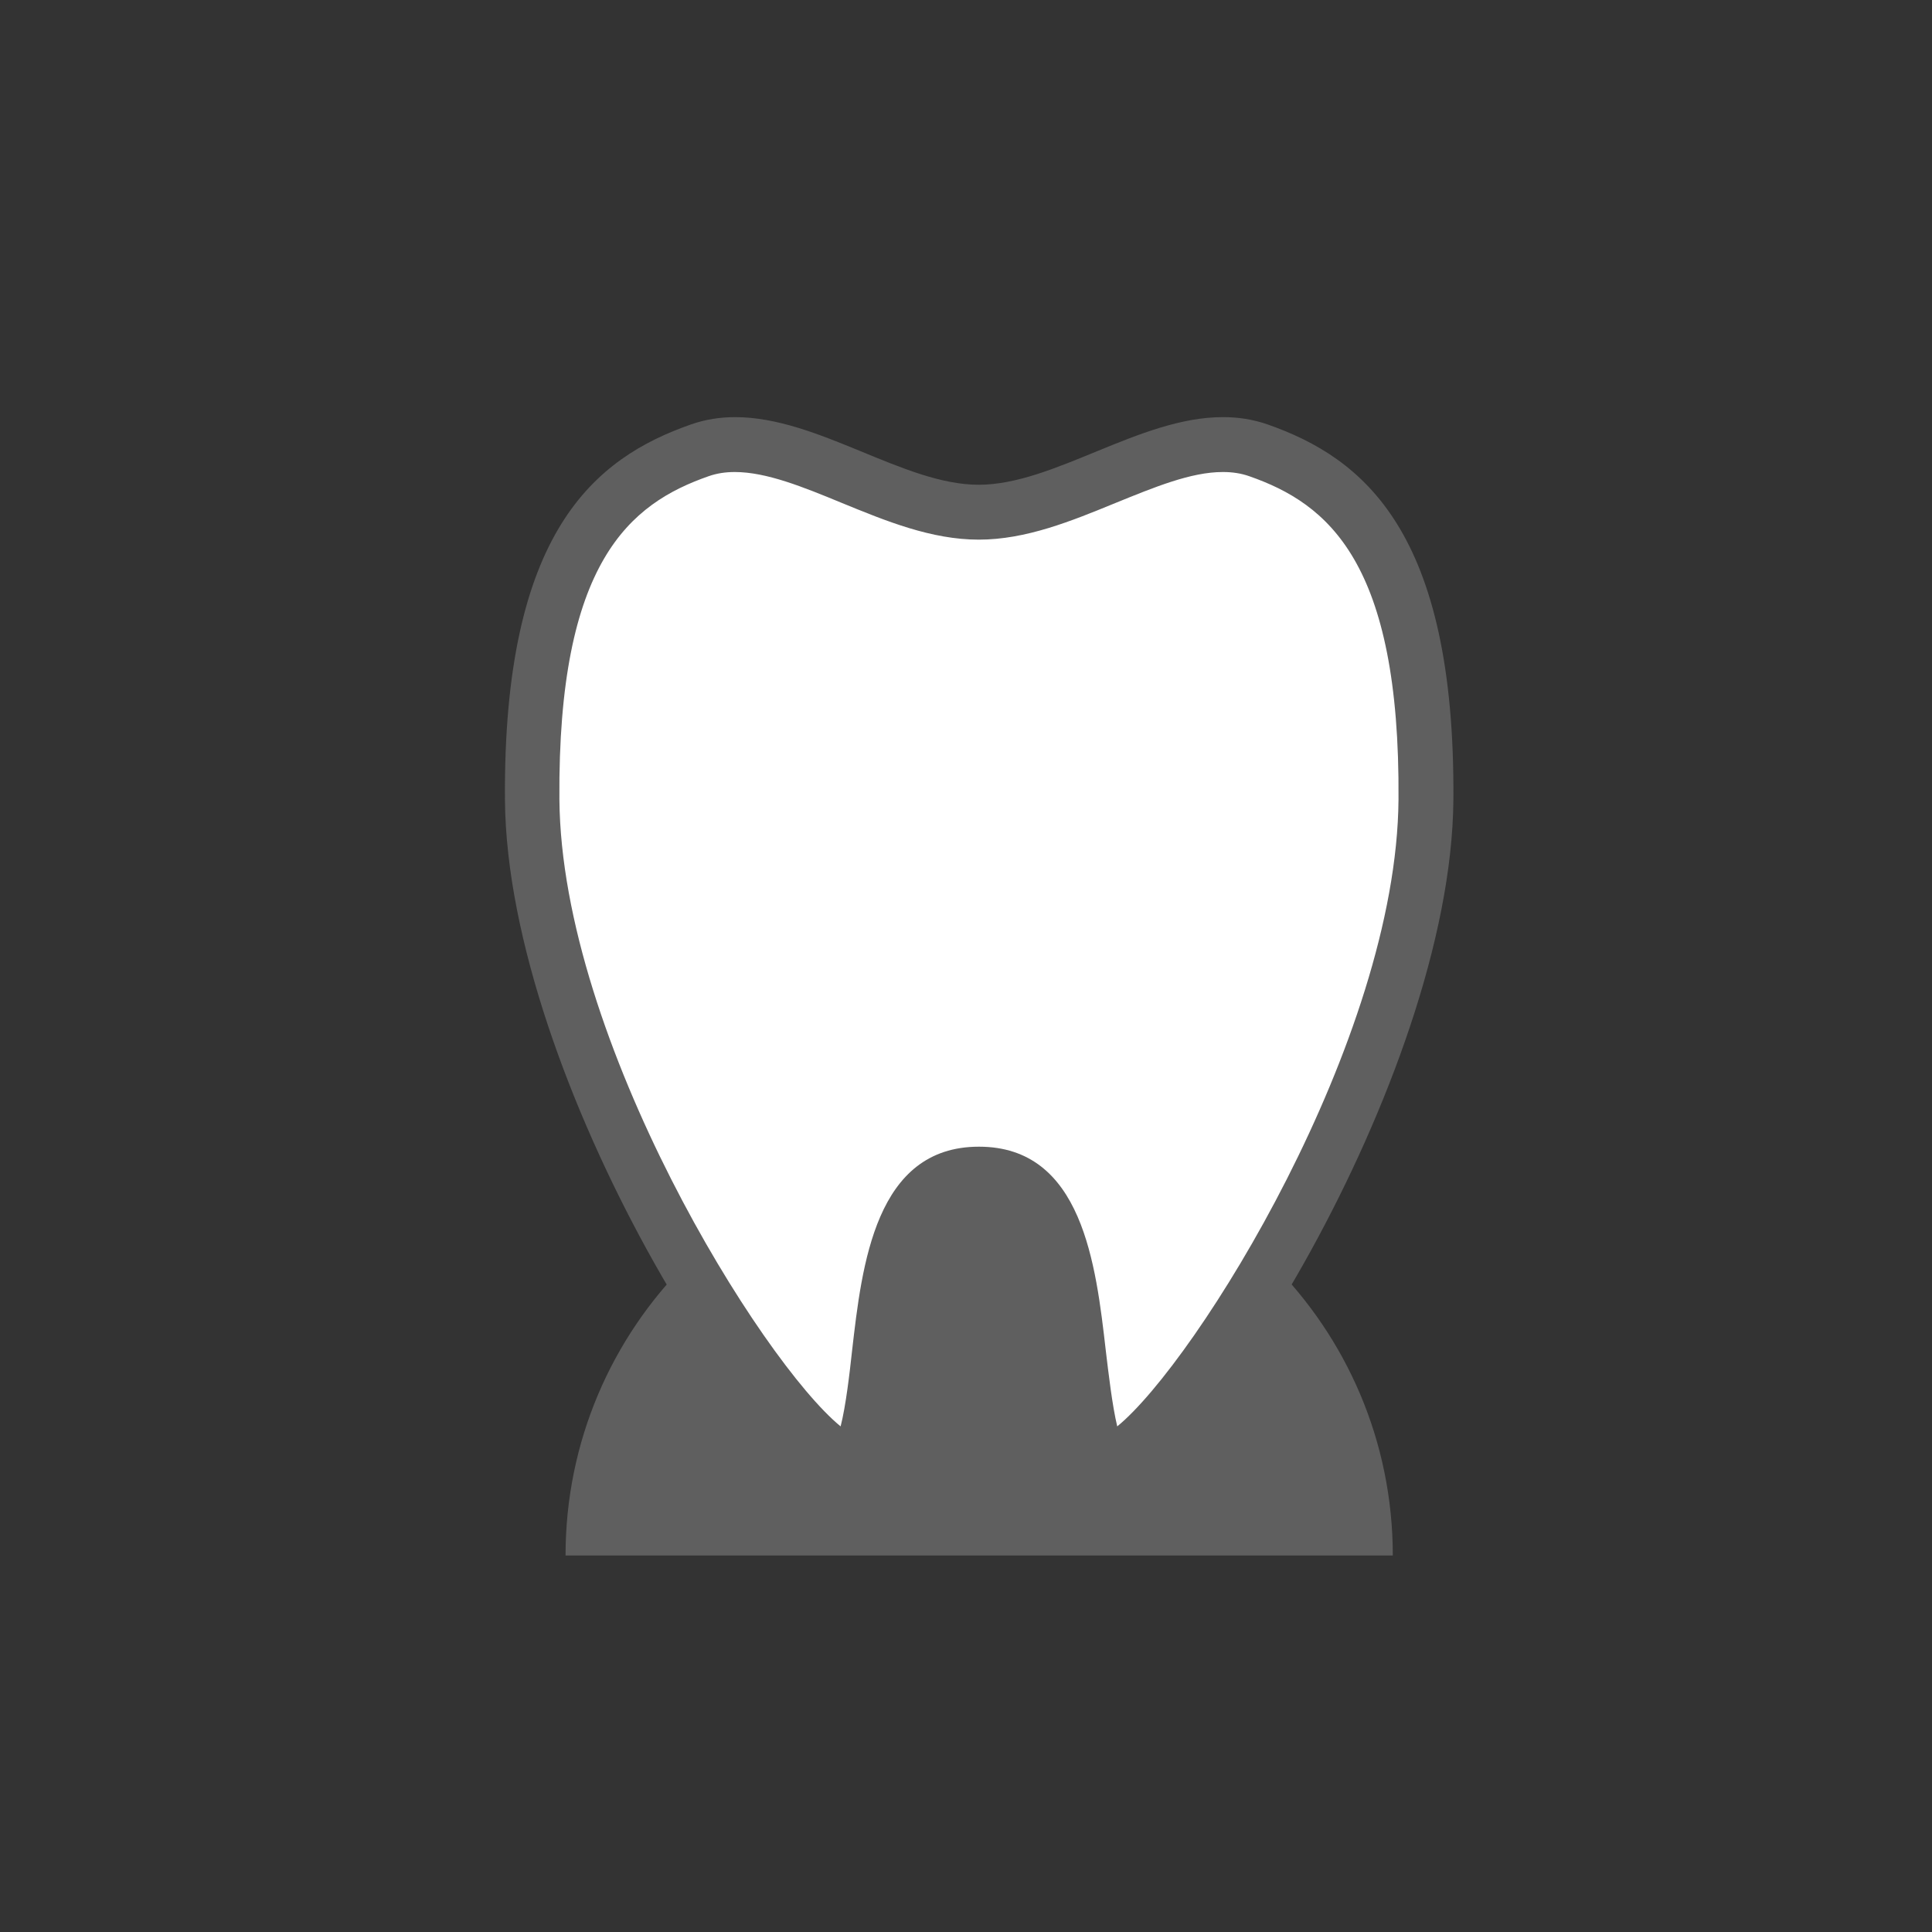
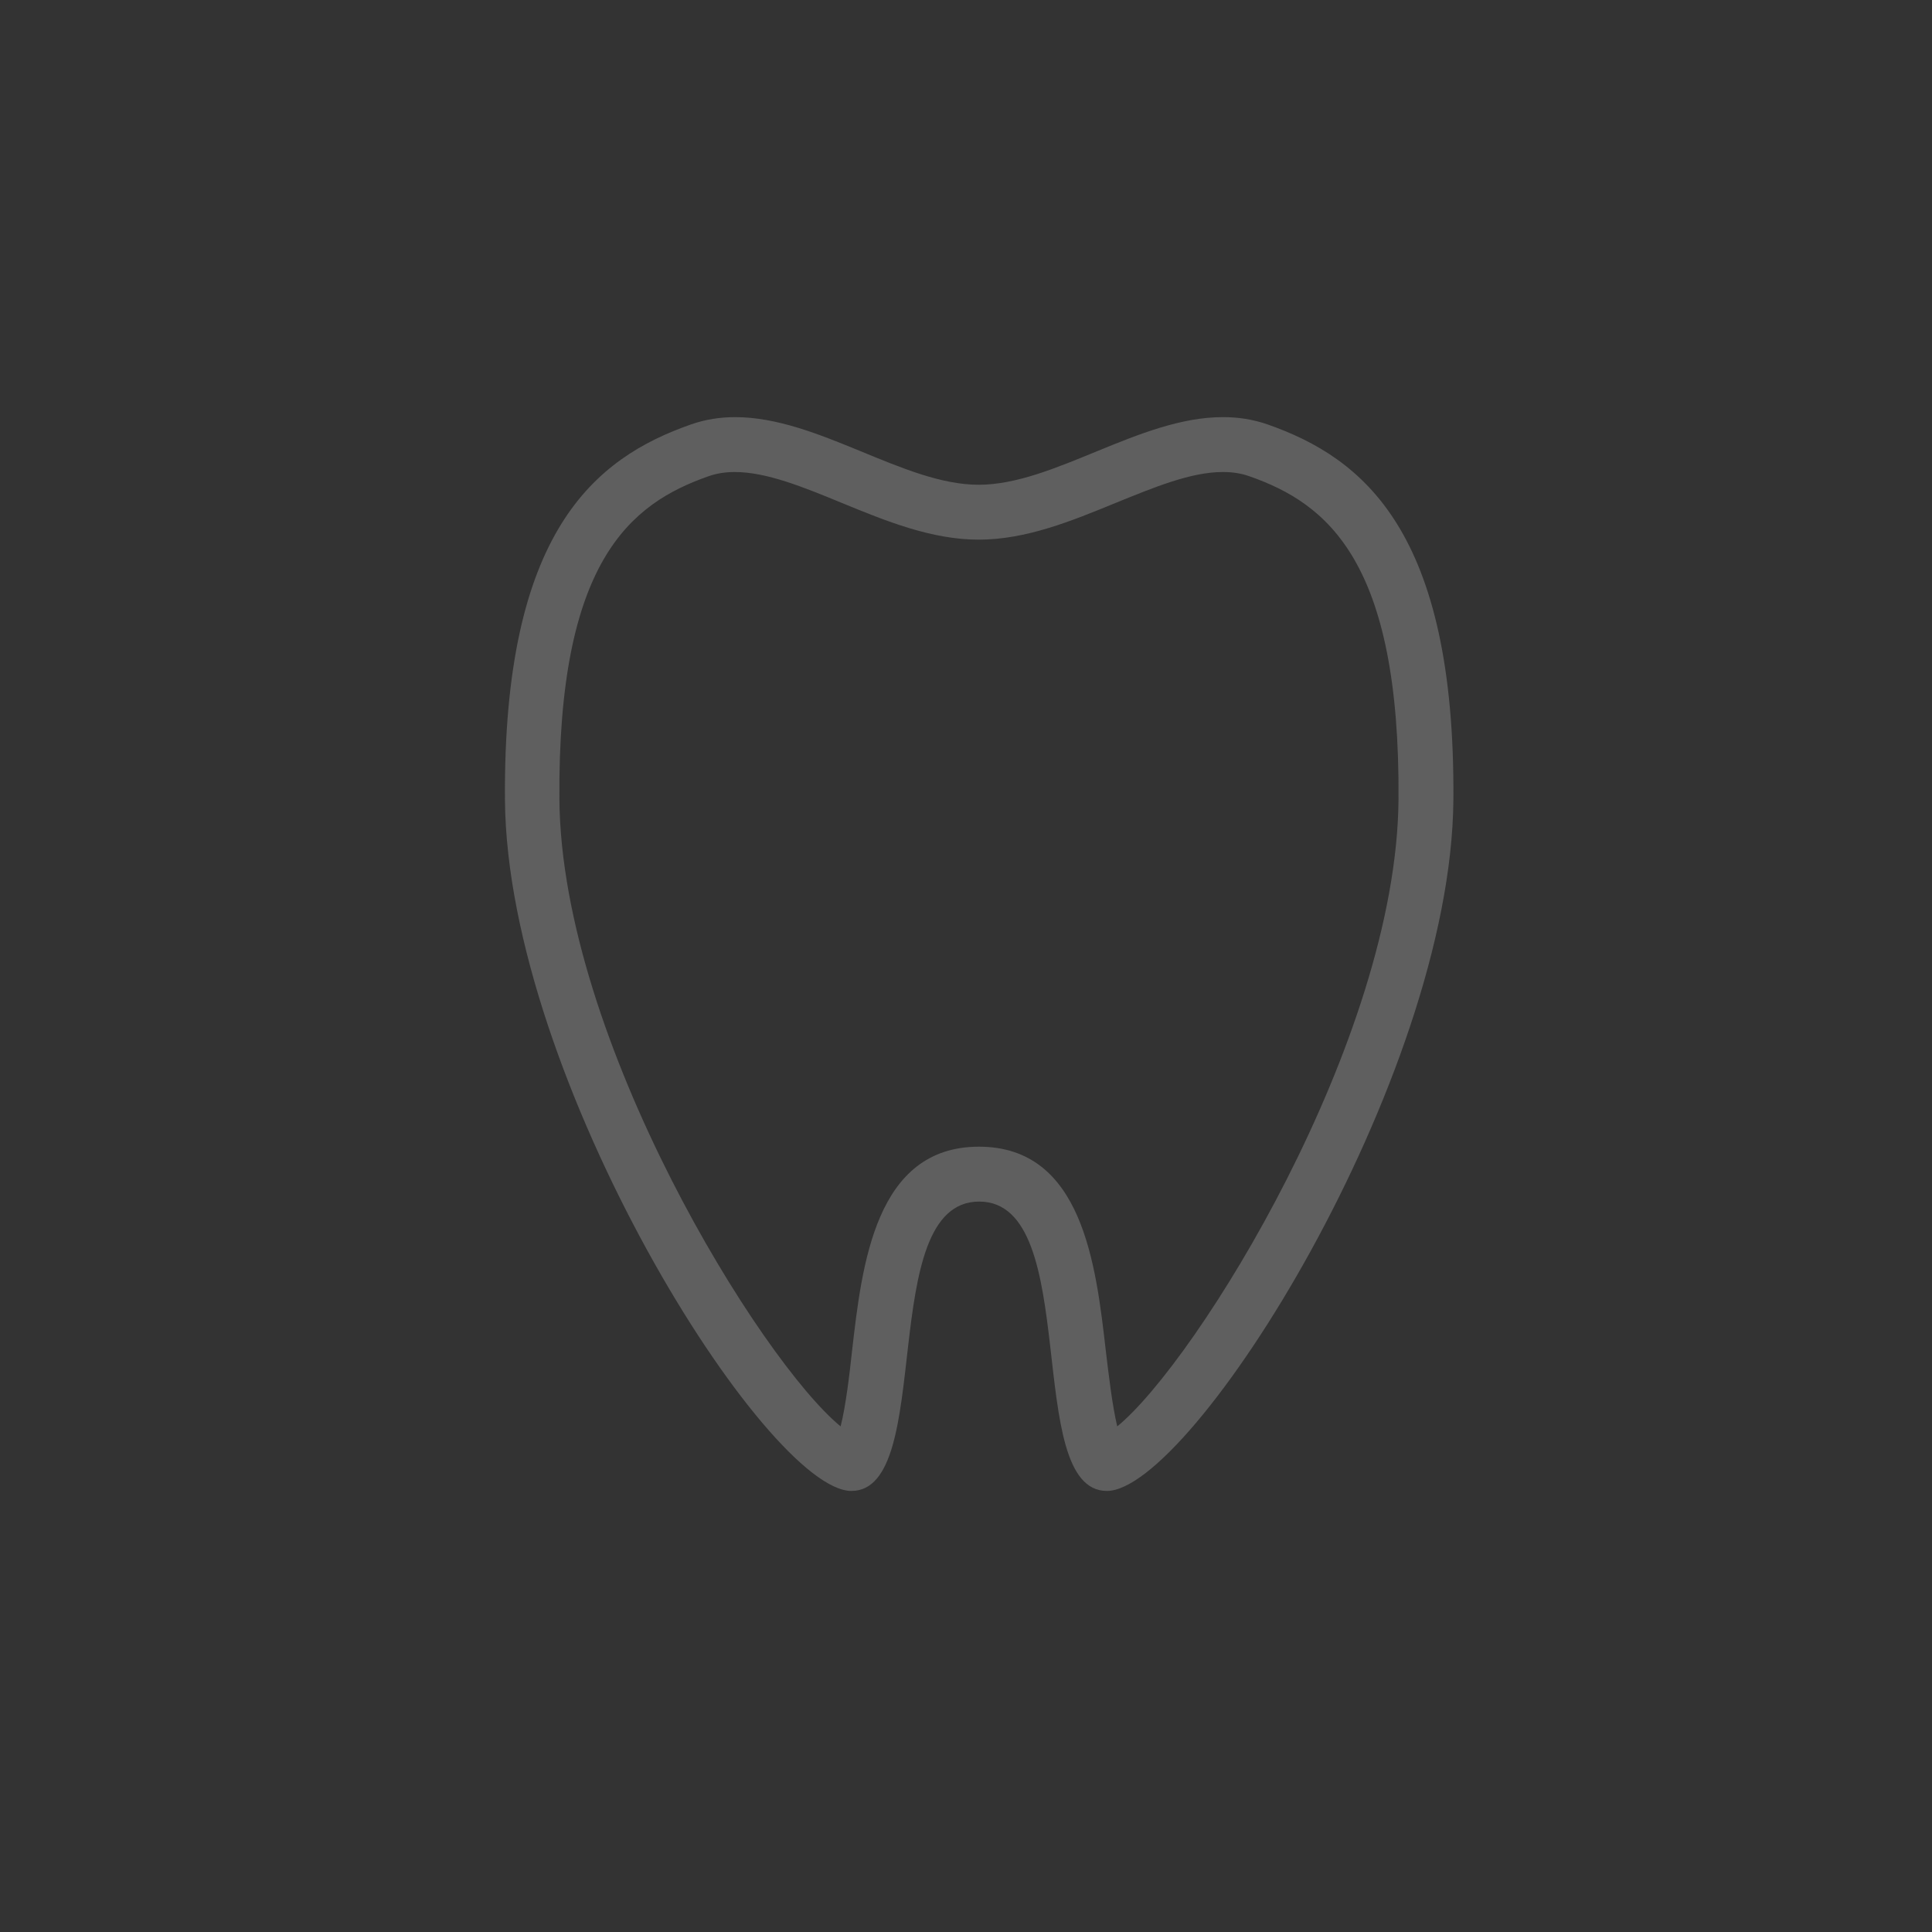
<svg xmlns="http://www.w3.org/2000/svg" width="88" height="88" viewBox="0 0 88 88" fill="none">
  <rect x="0" y="0" width="88" height="88" fill="#333333" stroke="none" />
  <g clip-path="url(#clip0_169_74)">
-     <path d="M63.44 70.85C63.44 60.44 55 52.01 44.6 52.01C34.2 52.01 25.76 60.45 25.76 70.85H63.44Z" fill="#5F5F5F" />
-     <path d="M38.78 66.66C36.31 66.58 24.35 49.42 24.25 36.42C24.16 24.78 28.06 21.84 31.89 20.51C32.39 20.34 32.91 20.25 33.49 20.25C35.18 20.25 37.04 21.01 38.85 21.75C40.74 22.52 42.69 23.32 44.61 23.32C46.53 23.32 48.48 22.52 50.37 21.75C52.17 21.01 54.04 20.25 55.73 20.25C56.3 20.25 56.83 20.33 57.33 20.51C61.16 21.84 65.05 24.78 64.97 36.42C64.87 49.42 52.91 66.58 50.44 66.66C49.72 66.66 49.34 63.3 49.16 61.68C48.74 58.03 48.23 53.48 44.63 53.48C41.03 53.48 40.51 58.03 40.1 61.68C39.92 63.3 39.53 66.66 38.82 66.66H38.78Z" fill="white" />
    <path d="M55.709 21.5C56.139 21.5 56.529 21.56 56.9 21.69C60.48 22.94 63.779 25.59 63.7 36.41C63.62 47.39 54.489 62.03 50.889 64.97C50.66 64.02 50.489 62.53 50.37 61.54C49.919 57.61 49.309 52.23 44.59 52.23C39.87 52.23 39.26 57.61 38.809 61.54C38.7 62.54 38.529 64.03 38.289 64.97C34.69 62.03 25.57 47.39 25.48 36.41C25.399 25.58 28.7 22.94 32.279 21.69C32.65 21.56 33.039 21.5 33.469 21.5C34.91 21.5 36.58 22.18 38.349 22.91C40.349 23.73 42.419 24.58 44.58 24.58C46.739 24.58 48.809 23.73 50.809 22.91C52.58 22.19 54.249 21.5 55.69 21.5M55.69 19C51.91 19 47.999 22.08 44.58 22.08C41.16 22.08 37.27 19 33.489 19C32.809 19 32.139 19.1 31.48 19.33C27.099 20.86 22.91 24.21 23 36.43C23.099 49.17 34.919 67.91 38.779 67.91C42.639 67.91 39.87 54.73 44.599 54.73C49.33 54.73 46.559 67.91 50.419 67.91C54.279 67.91 66.1 49.17 66.2 36.43C66.29 24.21 62.099 20.86 57.73 19.33C57.069 19.1 56.4 19 55.719 19L55.69 19Z" fill="#5F5F5F" />
  </g>
  <defs>
    <clipPath id="clip0_169_74">
      <rect width="43.2" height="51.85" fill="white" transform="translate(23 19)" />
    </clipPath>
  </defs>
</svg>